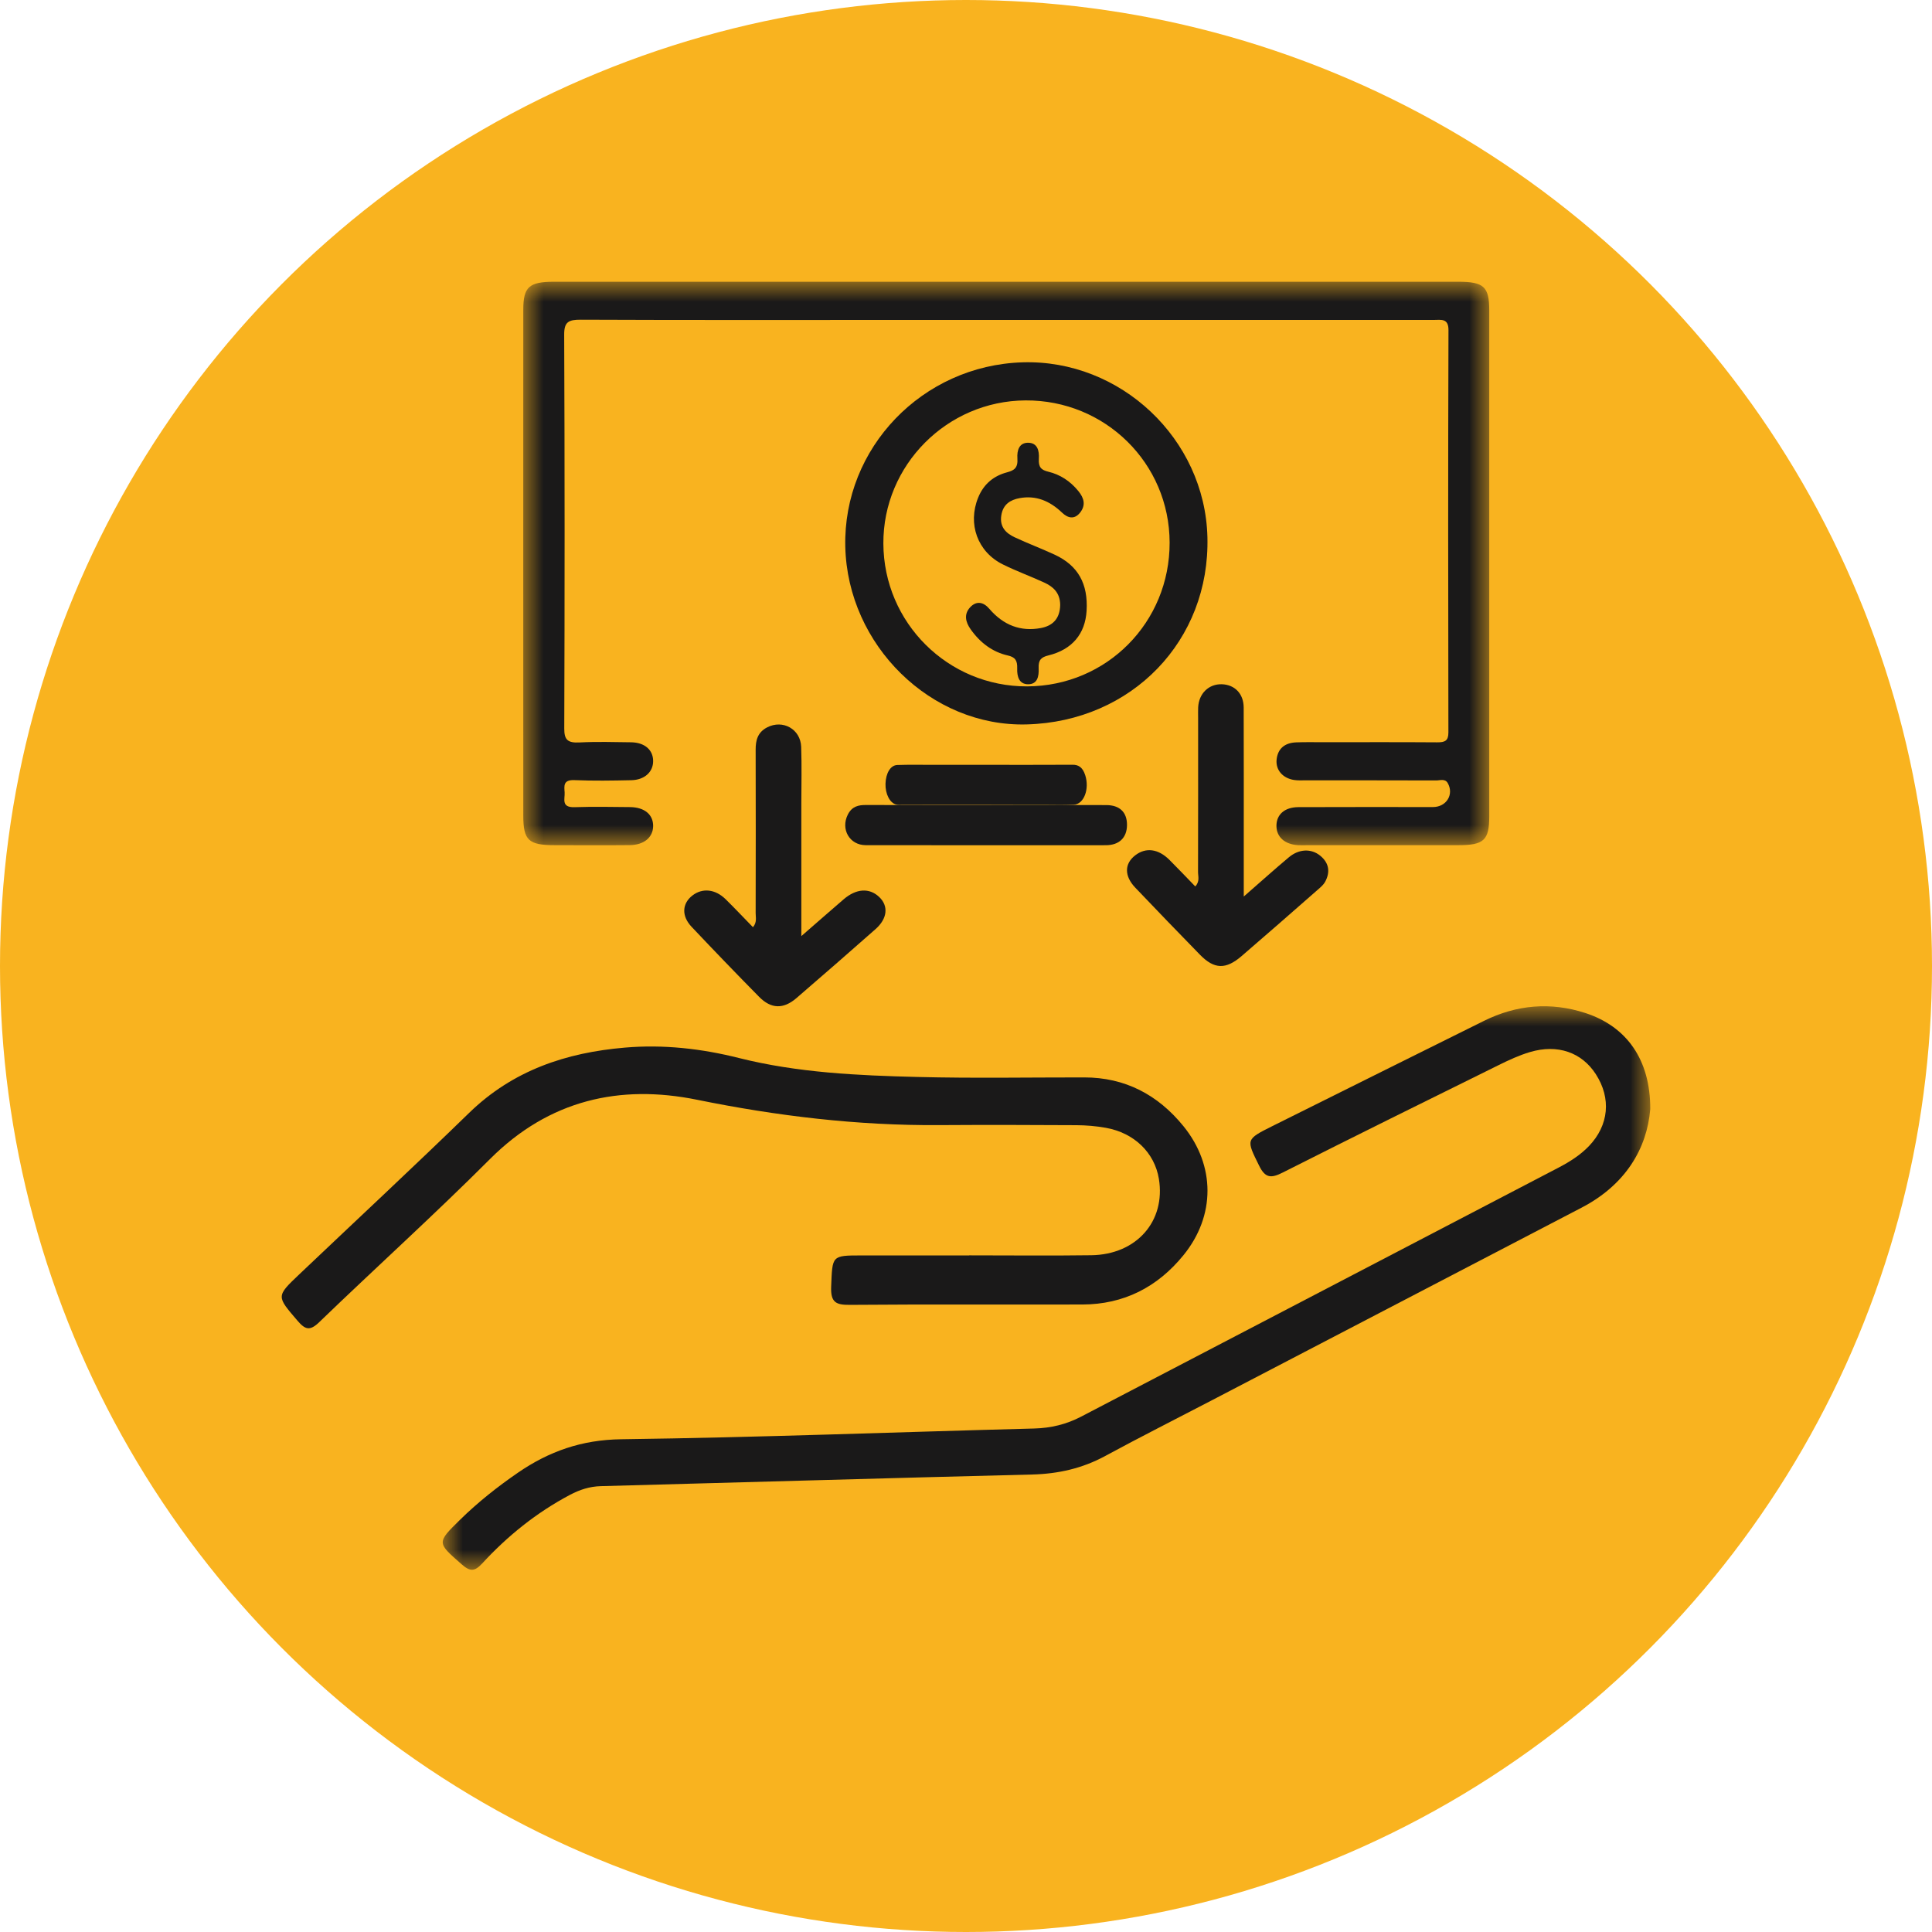
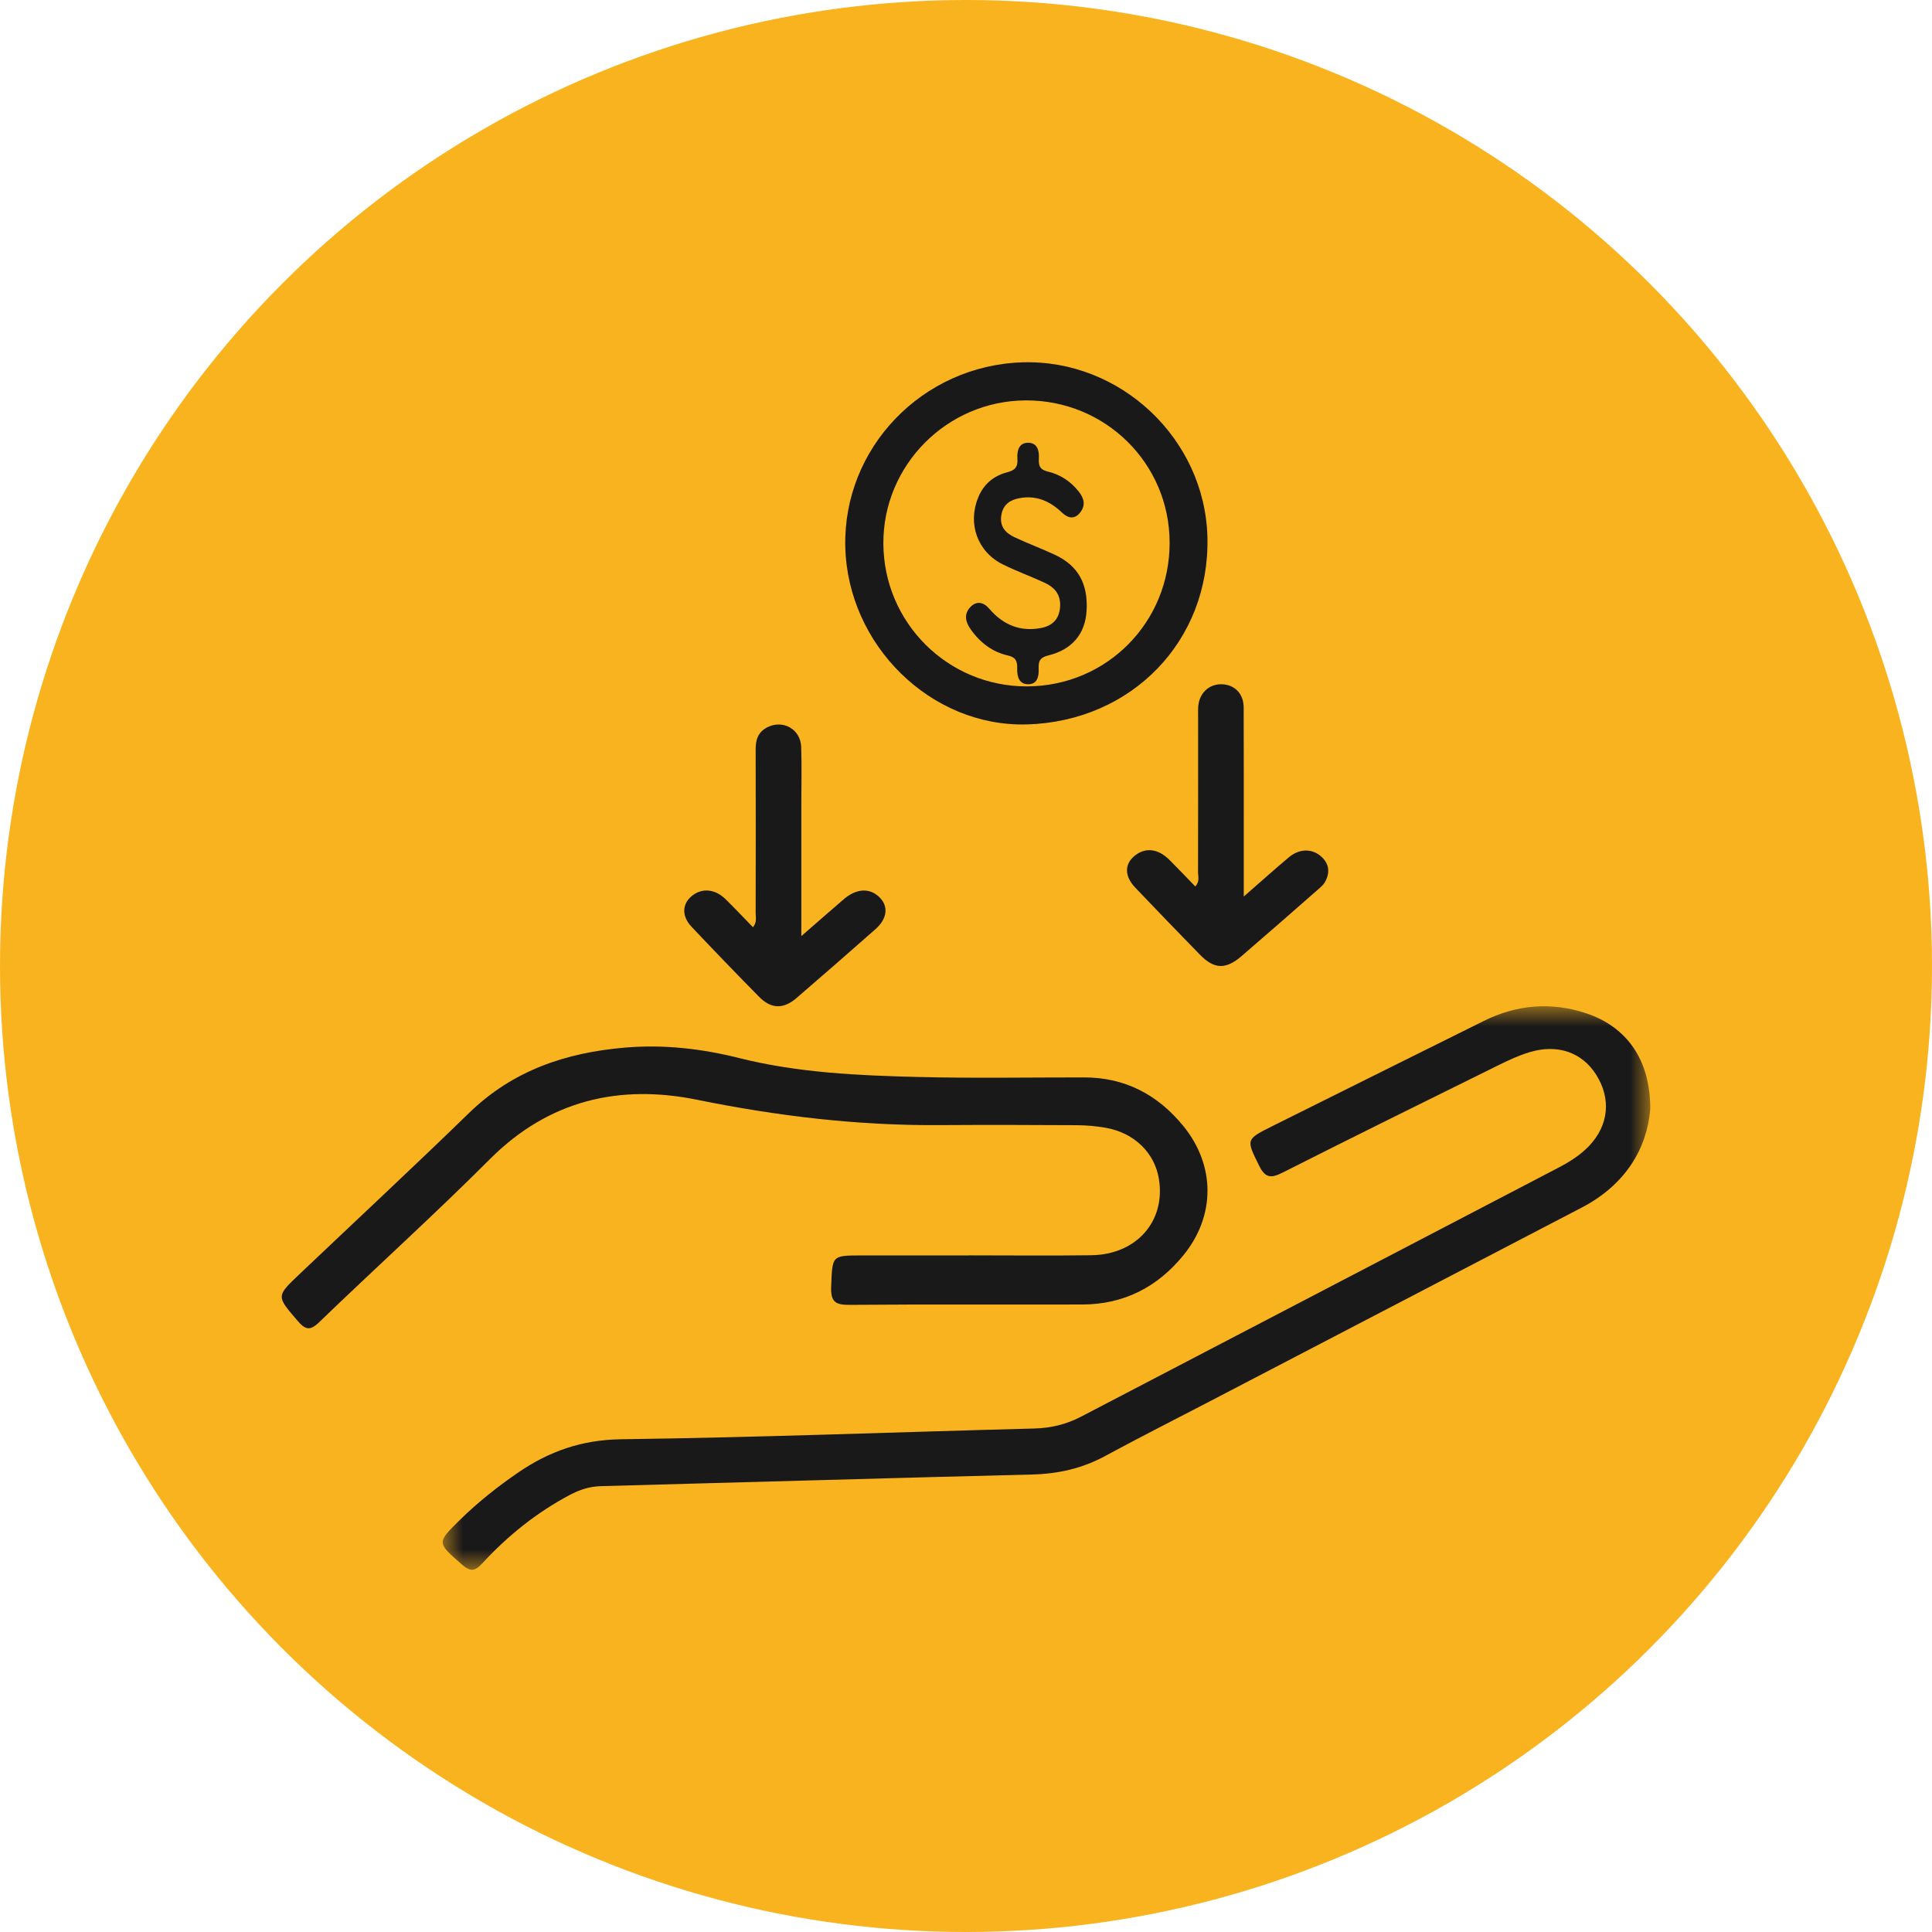
<svg xmlns="http://www.w3.org/2000/svg" xmlns:xlink="http://www.w3.org/1999/xlink" width="48px" height="48px" viewBox="0 0 48 48" version="1.1">
  <title>Group 25</title>
  <defs>
    <polygon id="path-1" points="1.7526008e-15 3.40881785e-15 30 3.40881785e-15 30 14 1.7526008e-15 14" />
    <polygon id="path-3" points="-1.83050614e-15 0 24 0 24 14 -1.83050614e-15 14" />
  </defs>
  <g id="Desktop" stroke="none" stroke-width="1" fill="none" fill-rule="evenodd">
    <g id="18.NuestrasTarjetas1" transform="translate(-839, -748)">
      <g id="Group-14" transform="translate(45, 145)">
        <g id="Créditos/Vivienda-Copy" transform="translate(787, 115)">
          <g id="Group-25" transform="translate(7, 488)">
            <circle id="Oval" fill="#F9B31F" cx="24" cy="24" r="24" />
            <g id="Group-21" transform="translate(7, 7)">
              <g id="Group-3" transform="translate(4, 18)">
                <mask id="mask-2" fill="white">
                  <use xlink:href="#path-1" />
                </mask>
                <g id="Clip-2" />
                <path d="M30,2.557 C29.919,3.536 29.385,4.437 28.294,5.004 C25.221,6.603 22.149,8.205 19.077,9.806 C18.204,10.261 17.325,10.704 16.46,11.173 C15.889,11.483 15.29,11.618 14.637,11.634 C11.068,11.722 7.499,11.828 3.93,11.923 C3.648,11.93 3.401,12.012 3.159,12.14 C2.327,12.581 1.608,13.161 0.98,13.844 C0.79,14.049 0.678,14.048 0.47,13.865 C-0.145,13.325 -0.156,13.333 0.433,12.755 C0.874,12.323 1.358,11.939 1.869,11.588 C2.638,11.06 3.45,10.771 4.433,10.758 C7.853,10.713 11.272,10.58 14.692,10.491 C15.112,10.48 15.494,10.387 15.858,10.197 C19.814,8.133 23.77,6.069 27.726,4.007 C28.003,3.862 28.263,3.697 28.479,3.472 C28.972,2.955 29.035,2.288 28.648,1.688 C28.299,1.146 27.699,0.934 27.012,1.138 C26.742,1.218 26.482,1.339 26.23,1.464 C24.44,2.348 22.651,3.231 20.87,4.131 C20.58,4.278 20.436,4.272 20.284,3.964 C19.961,3.308 19.942,3.312 20.615,2.976 C22.365,2.104 24.115,1.233 25.867,0.364 C26.679,-0.038 27.523,-0.113 28.391,0.169 C29.407,0.501 30.006,1.32 30,2.557" id="Fill-1" fill="#1A1919" mask="url(#mask-2)" />
              </g>
              <path d="M17.078,24.189 C18.09,24.189 19.102,24.2 20.113,24.186 C21.24,24.17 21.965,23.338 21.792,22.287 C21.685,21.639 21.181,21.146 20.474,21.02 C20.233,20.977 19.985,20.956 19.741,20.955 C18.606,20.948 17.471,20.946 16.336,20.953 C14.308,20.967 12.312,20.729 10.318,20.323 C8.404,19.934 6.645,20.324 5.174,21.796 C3.792,23.18 2.34,24.489 0.933,25.847 C0.698,26.075 0.583,26.037 0.388,25.809 C-0.131,25.202 -0.143,25.21 0.435,24.661 C1.843,23.324 3.264,22.003 4.656,20.649 C5.747,19.588 7.071,19.152 8.519,19.028 C9.478,18.945 10.426,19.051 11.363,19.287 C12.818,19.652 14.308,19.72 15.795,19.757 C17.175,19.792 18.557,19.767 19.937,19.768 C20.947,19.768 21.765,20.194 22.403,20.98 C23.199,21.96 23.199,23.208 22.402,24.186 C21.752,24.985 20.913,25.407 19.895,25.41 C17.968,25.415 16.04,25.403 14.112,25.419 C13.766,25.422 13.634,25.356 13.65,24.963 C13.682,24.192 13.657,24.191 14.412,24.191 C15.301,24.19 16.189,24.191 17.078,24.191 L17.078,24.189 Z" id="Fill-4" fill="#1A1919" />
              <g id="Group-8" transform="translate(6, 0)">
                <mask id="mask-4" fill="white">
                  <use xlink:href="#path-3" />
                </mask>
                <g id="Clip-7" />
-                 <path d="M12.012,-3.88740771e-05 C15.751,-3.88740771e-05 19.49,-3.88740771e-05 23.229,0 C23.867,0 24,0.123 24,0.715 C24,4.903 24,9.091 24,13.279 C24,13.874 23.868,13.998 23.235,13.998 C21.971,13.999 20.707,13.999 19.443,13.999 C19.378,13.999 19.314,14.001 19.25,13.998 C18.917,13.978 18.712,13.793 18.713,13.516 C18.714,13.236 18.916,13.055 19.258,13.053 C20.373,13.048 21.487,13.051 22.601,13.051 C22.935,13.051 23.129,12.739 22.969,12.456 C22.903,12.339 22.779,12.39 22.682,12.39 C21.6,12.386 20.518,12.388 19.436,12.387 C19.34,12.387 19.242,12.393 19.148,12.378 C18.866,12.333 18.69,12.127 18.717,11.87 C18.746,11.604 18.913,11.456 19.201,11.444 C19.425,11.435 19.651,11.44 19.876,11.44 C20.818,11.44 21.761,11.436 22.704,11.443 C22.904,11.445 22.985,11.402 22.985,11.197 C22.979,7.864 22.976,4.532 22.987,1.199 C22.987,0.9 22.801,0.949 22.614,0.949 C18.125,0.949 13.637,0.949 9.148,0.949 C6.577,0.949 4.006,0.954 1.435,0.943 C1.125,0.941 1.016,0.996 1.017,1.313 C1.031,4.576 1.03,7.839 1.019,11.102 C1.018,11.38 1.104,11.461 1.397,11.446 C1.824,11.424 2.253,11.436 2.682,11.442 C3.019,11.448 3.227,11.632 3.227,11.908 C3.228,12.179 3.014,12.377 2.684,12.384 C2.213,12.394 1.741,12.402 1.271,12.382 C0.987,12.37 1.018,12.53 1.028,12.687 C1.039,12.845 0.934,13.065 1.274,13.054 C1.734,13.039 2.195,13.047 2.656,13.052 C3.016,13.057 3.23,13.24 3.227,13.524 C3.224,13.804 3.001,13.993 2.646,13.997 C2.025,14.003 1.403,13.999 0.782,13.998 C0.13,13.998 0.001,13.877 0.001,13.26 C-1.83050614e-15,11.111 -1.83050614e-15,8.962 -1.83050614e-15,6.814 C-1.83050614e-15,4.774 -0,2.735 0.001,0.696 C0.001,0.129 0.144,0 0.764,0 C4.513,-3.88740771e-05 8.263,-3.88740771e-05 12.012,-3.88740771e-05" id="Fill-6" fill="#1A1919" mask="url(#mask-4)" />
              </g>
              <path d="M18.52,10.053 C20.498,10.044 22.064,8.462 22.059,6.479 C22.055,4.511 20.459,2.937 18.479,2.948 C16.527,2.959 14.938,4.558 14.947,6.504 C14.955,8.474 16.554,10.061 18.52,10.053 M18.508,10.998 C16.131,11.063 14.059,9.033 14.001,6.583 C13.944,4.13 15.913,2.08 18.401,2.002 C20.84,1.926 22.935,3.903 22.998,6.341 C23.065,8.913 21.123,10.927 18.508,10.998" id="Fill-9" fill="#1A1919" />
              <path d="M23.901,15.274 C24.326,14.904 24.669,14.594 25.024,14.297 C25.273,14.089 25.578,14.078 25.8,14.259 C26.025,14.443 26.052,14.67 25.921,14.911 C25.885,14.977 25.822,15.032 25.762,15.085 C25.126,15.642 24.49,16.201 23.848,16.753 C23.454,17.092 23.168,17.083 22.814,16.721 C22.274,16.169 21.739,15.613 21.207,15.055 C20.929,14.764 20.933,14.458 21.206,14.249 C21.468,14.048 21.776,14.087 22.053,14.362 C22.268,14.576 22.476,14.797 22.696,15.023 C22.814,14.897 22.764,14.773 22.765,14.662 C22.769,13.386 22.767,12.111 22.767,10.836 C22.767,10.748 22.764,10.661 22.768,10.574 C22.785,10.228 23.033,9.989 23.359,10 C23.678,10.012 23.897,10.235 23.899,10.578 C23.903,11.755 23.901,12.932 23.901,14.109 L23.901,15.274 Z" id="Fill-11" fill="#1A1919" />
              <path d="M12.909,16.257 C13.31,15.909 13.633,15.624 13.96,15.343 C14.273,15.075 14.597,15.054 14.84,15.282 C15.08,15.506 15.05,15.822 14.751,16.085 C14.1,16.659 13.446,17.231 12.787,17.798 C12.462,18.077 12.157,18.068 11.859,17.765 C11.293,17.191 10.734,16.611 10.182,16.026 C9.926,15.755 9.946,15.445 10.206,15.246 C10.455,15.056 10.771,15.089 11.028,15.341 C11.254,15.563 11.47,15.793 11.707,16.036 C11.812,15.912 11.773,15.792 11.774,15.683 C11.777,14.331 11.778,12.98 11.774,11.628 C11.773,11.395 11.822,11.194 12.06,11.071 C12.449,10.87 12.889,11.114 12.905,11.555 C12.922,12.023 12.909,12.492 12.909,12.961 C12.909,14.028 12.909,15.094 12.909,16.257" id="Fill-13" fill="#1A1919" />
-               <path d="M17.508,12.002 C18.221,12.002 18.934,12.004 19.648,12 C19.782,11.999 19.895,12.05 19.962,12.259 C20.073,12.603 19.93,12.981 19.678,12.993 C19.424,13.006 19.169,12.997 18.915,12.997 C17.755,12.997 16.595,12.997 15.434,12.996 C15.379,12.996 15.322,13.003 15.267,12.989 C15.107,12.951 14.993,12.724 15,12.472 C15.008,12.21 15.123,12.012 15.293,12.006 C15.591,11.996 15.888,12.002 16.186,12.002 C16.627,12.002 17.067,12.002 17.508,12.002" id="Fill-15" fill="#1A1919" />
-               <path d="M17.513,13.002 C18.504,13.002 19.494,13 20.485,13.002 C20.821,13.003 21.003,13.182 21,13.5 C20.997,13.812 20.806,13.998 20.477,13.999 C18.487,14 16.497,14.001 14.508,13.998 C14.107,13.997 13.881,13.602 14.064,13.238 C14.169,13.03 14.333,12.999 14.516,13 C15.515,13.003 16.514,13.002 17.513,13.002" id="Fill-17" fill="#1A1919" />
              <path d="M19.34,8.028 C19.337,7.723 19.16,7.573 18.945,7.474 C18.604,7.317 18.252,7.19 17.916,7.023 C17.286,6.712 17.036,6.016 17.302,5.363 C17.445,5.01 17.705,4.818 18.019,4.735 C18.201,4.687 18.293,4.622 18.277,4.39 C18.263,4.182 18.325,3.996 18.548,4 C18.77,4.004 18.824,4.189 18.81,4.399 C18.797,4.608 18.869,4.677 19.047,4.72 C19.333,4.788 19.586,4.948 19.792,5.201 C19.935,5.376 19.981,5.553 19.832,5.739 C19.691,5.913 19.53,5.874 19.385,5.735 C19.078,5.442 18.735,5.302 18.332,5.376 C18.104,5.418 17.92,5.527 17.877,5.805 C17.831,6.1 18.004,6.253 18.21,6.349 C18.539,6.503 18.879,6.63 19.208,6.783 C19.785,7.052 20.036,7.505 19.996,8.176 C19.962,8.745 19.641,9.138 19.046,9.284 C18.867,9.328 18.795,9.397 18.805,9.603 C18.815,9.811 18.771,10 18.544,10 C18.322,10 18.265,9.814 18.272,9.607 C18.279,9.403 18.217,9.325 18.035,9.284 C17.664,9.2 17.355,8.974 17.115,8.634 C16.989,8.455 16.942,8.262 17.103,8.088 C17.26,7.919 17.436,7.957 17.578,8.124 C17.934,8.539 18.362,8.696 18.858,8.604 C19.136,8.552 19.334,8.389 19.34,8.028" id="Fill-19" fill="#1A1919" />
            </g>
          </g>
        </g>
      </g>
    </g>
  </g>
</svg>